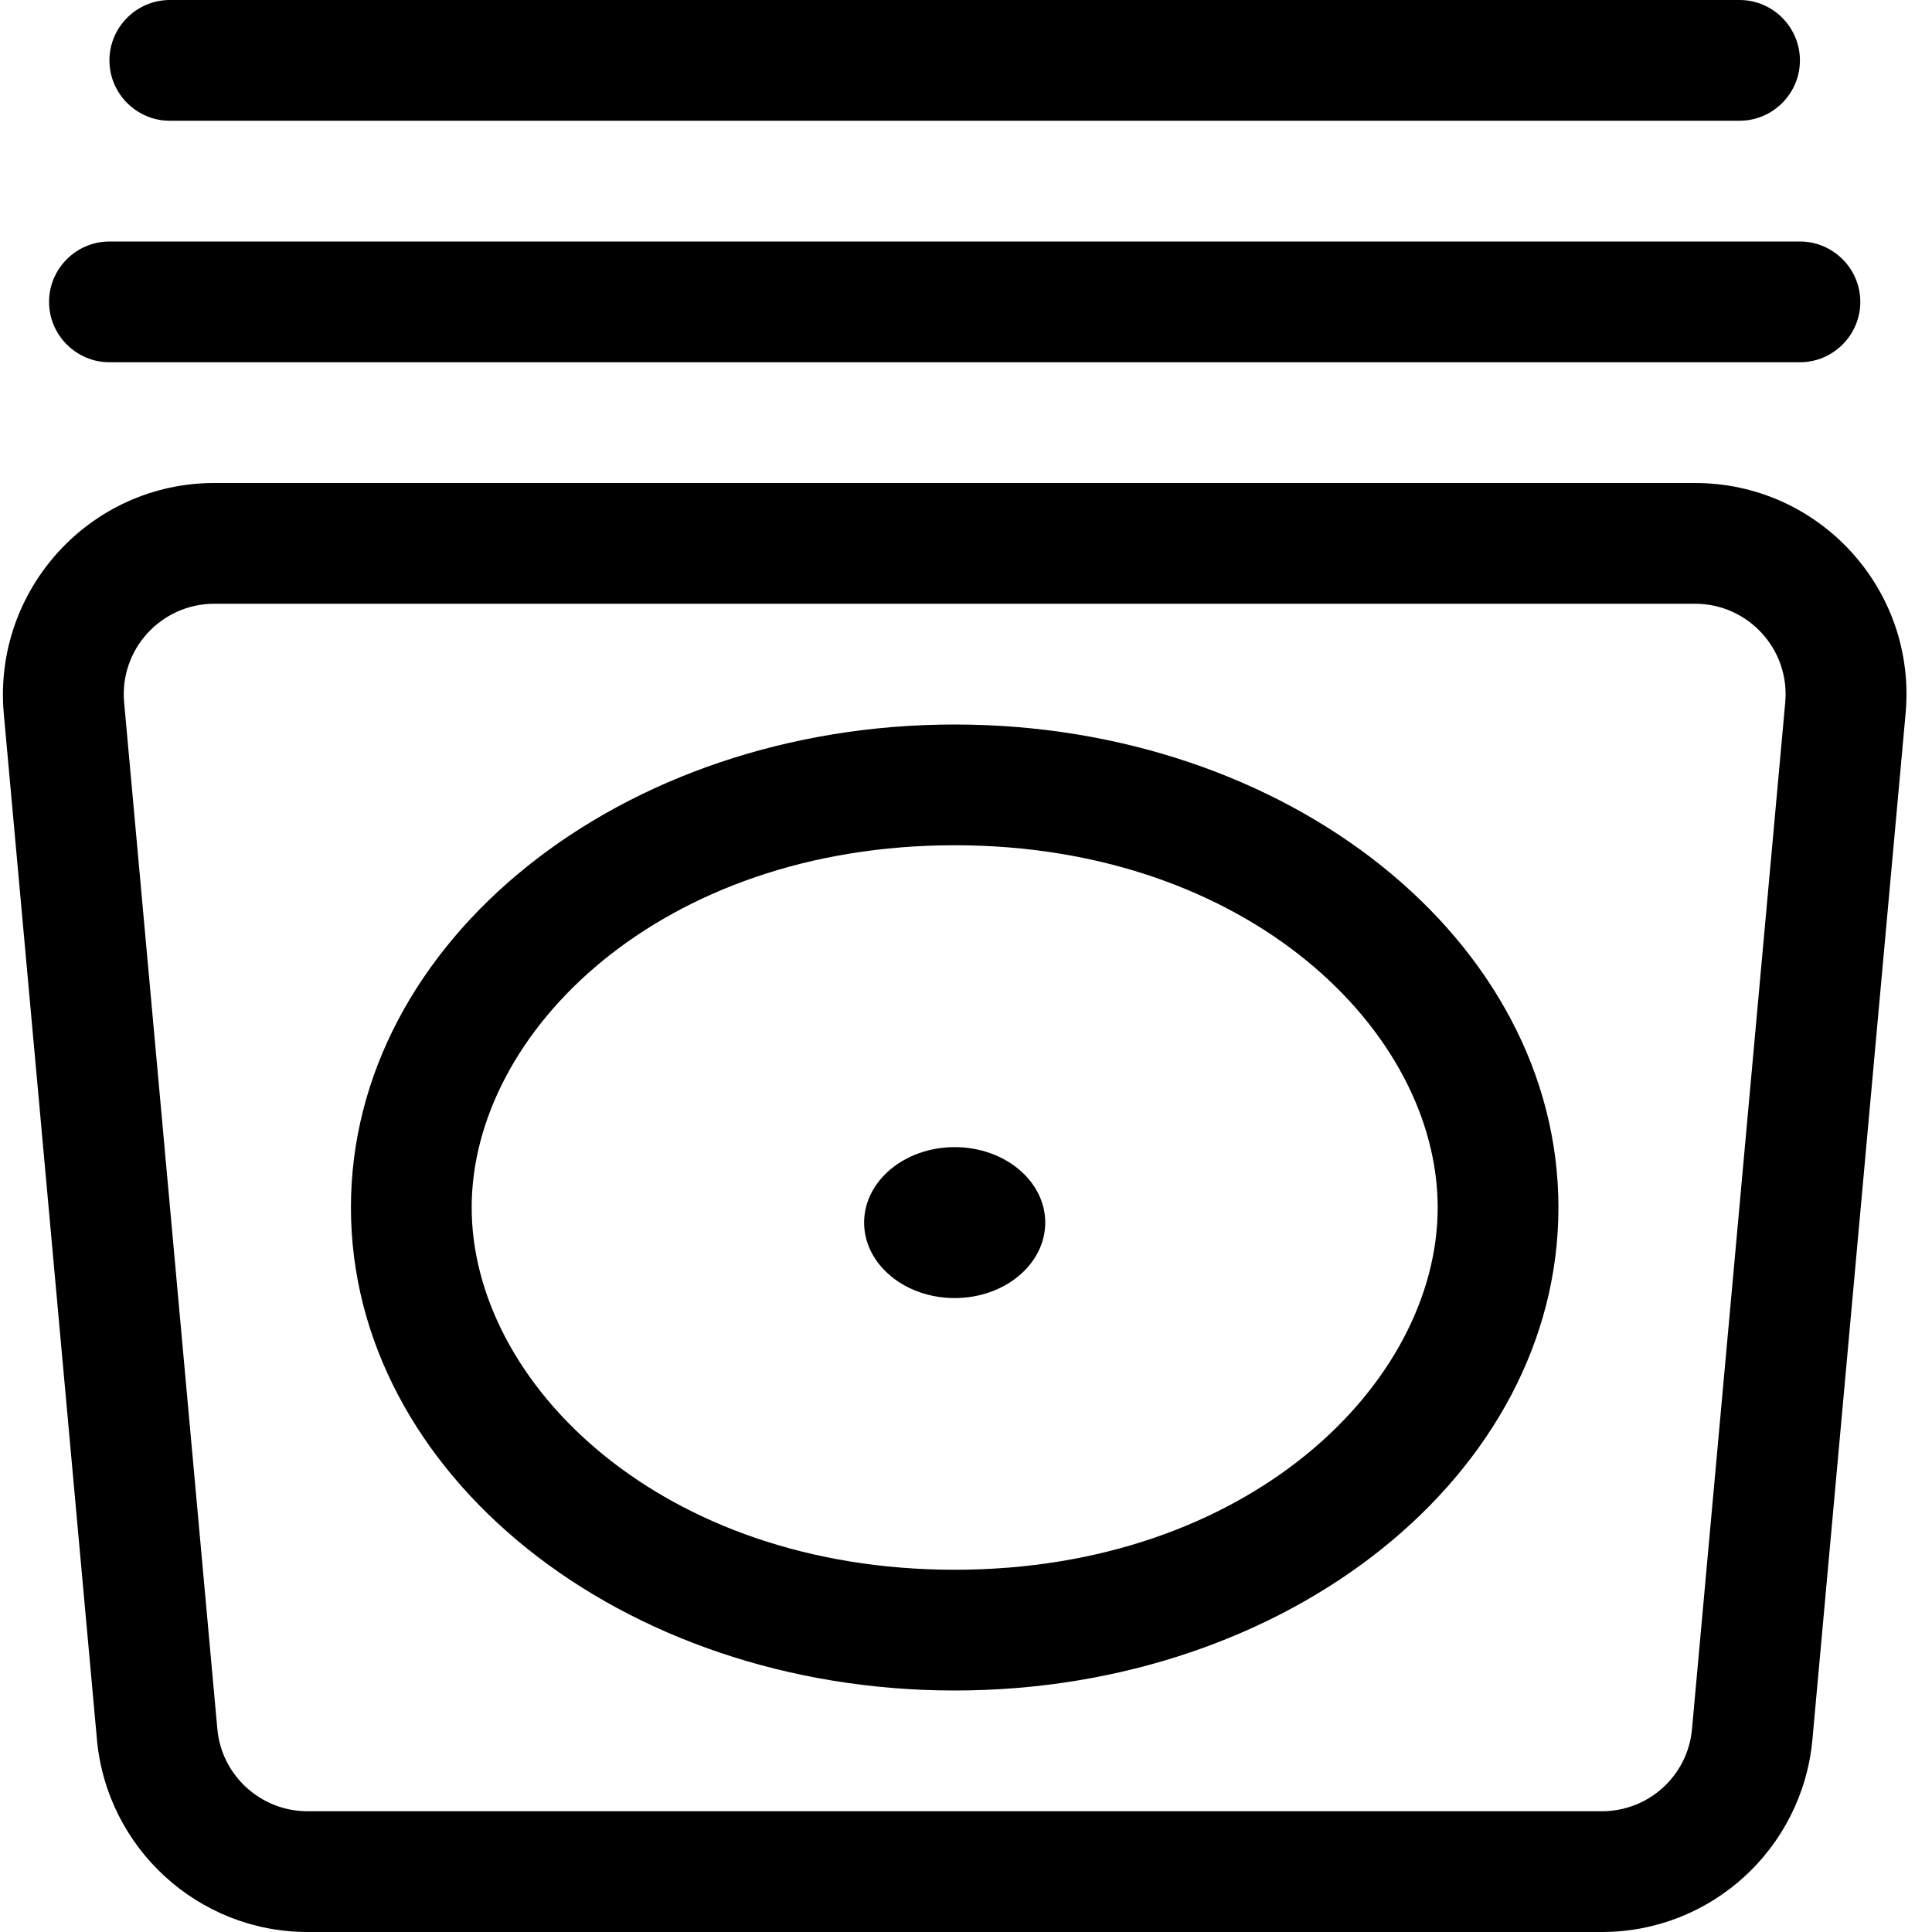
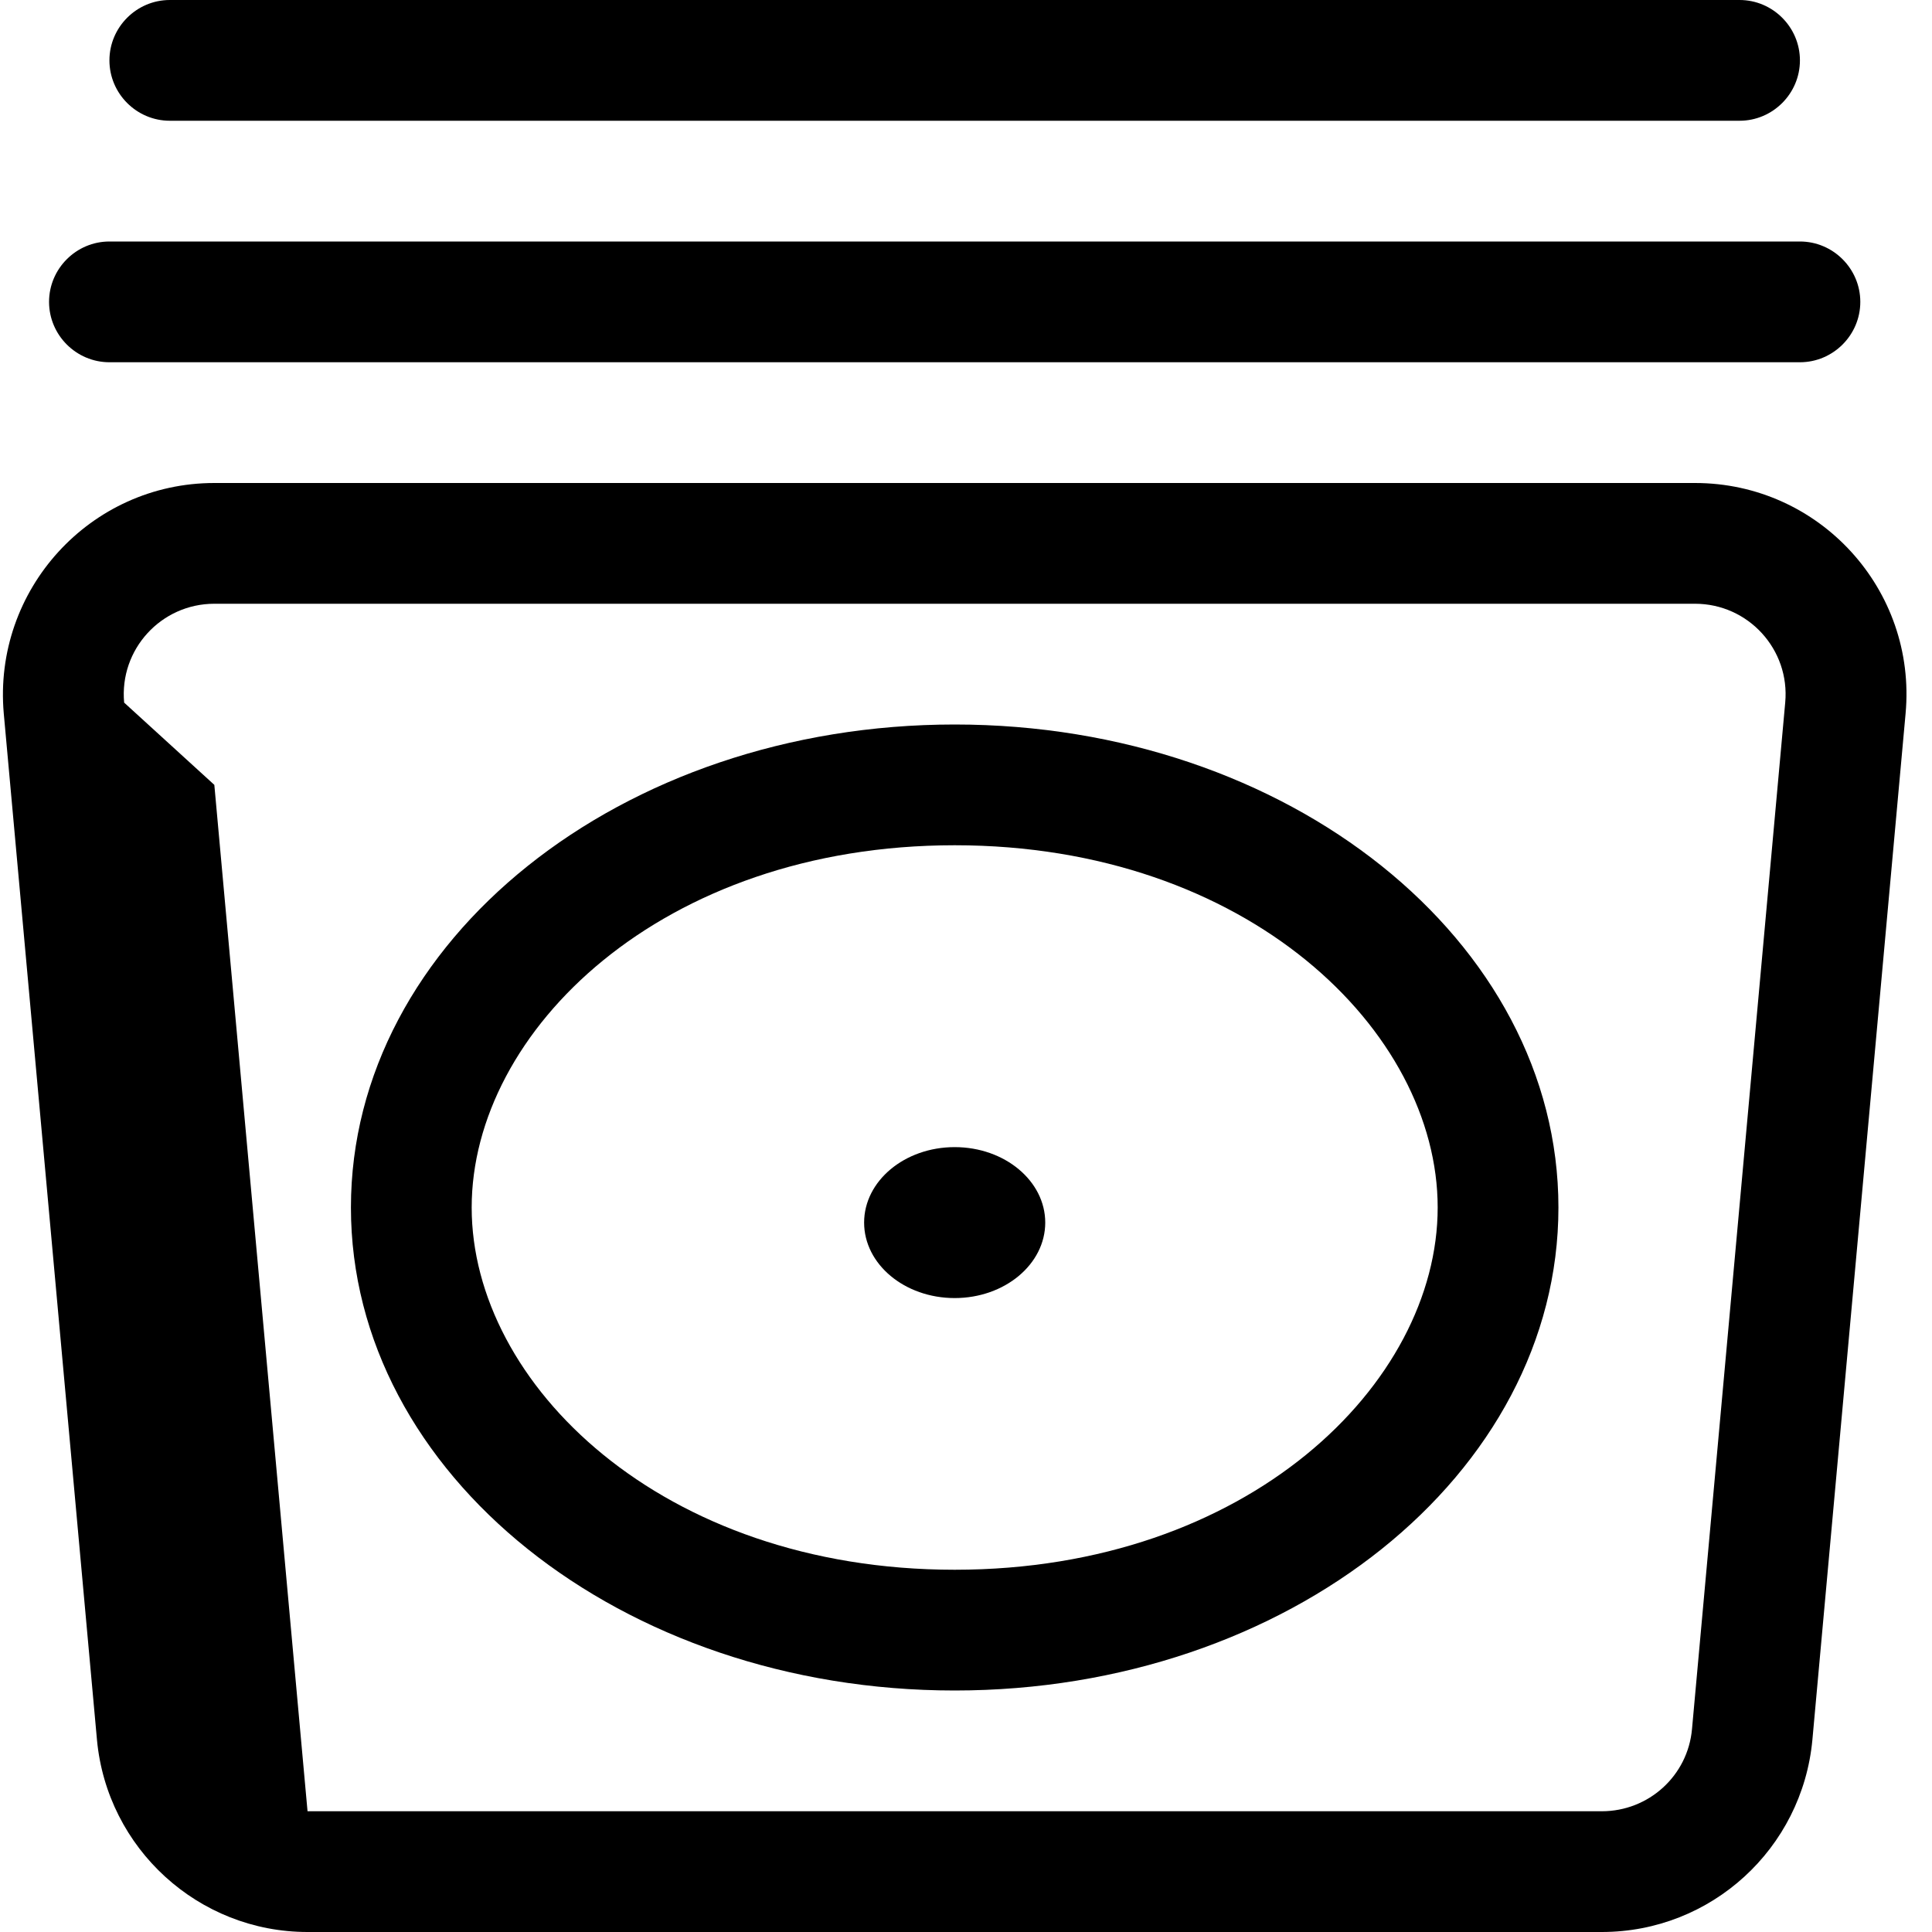
<svg xmlns="http://www.w3.org/2000/svg" viewBox="0 0 512 512">
-   <path d="M29 16c0 8.8 7.2 16 16 16H461c8.8 0 16-7.2 16-16s-7.2-16-16-16H45C36.2 0 29 7.2 29 16zM13 80c0 8.8 7.2 16 16 16H477c8.8 0 16-7.2 16-16s-7.2-16-16-16H29c-8.8 0-16 7.2-16 16zm43.8 48C23.9 128-1.9 156.3 1 189.1l24.7 272C28.4 489.9 52.6 512 81.5 512H424.5c29 0 53.1-22.1 55.8-50.9l24.7-272c3-32.8-22.8-61.1-55.8-61.1H56.8zM32.9 186.2C31.6 172.1 42.7 160 56.8 160H449.2c14.1 0 25.2 12.1 23.9 26.2l-24.7 272c-1.1 12.4-11.5 21.8-23.9 21.8H81.5c-12.4 0-22.8-9.5-23.9-21.8l-24.7-272zM253 416c-77.7 0-128-49.3-128-96s50.3-96 128-96s128 49.3 128 96s-50.3 96-128 96zm0 32c88.4 0 160-57.3 160-128s-71.6-128-160-128s-160 57.3-160 128s71.6 128 160 128zm0-104c13.3 0 24-9 24-20s-10.7-20-24-20s-24 9-24 20s10.7 20 24 20z" />
+   <path d="M29 16c0 8.8 7.2 16 16 16H461c8.8 0 16-7.2 16-16s-7.2-16-16-16H45C36.2 0 29 7.2 29 16zM13 80c0 8.8 7.2 16 16 16H477c8.8 0 16-7.2 16-16s-7.2-16-16-16H29c-8.8 0-16 7.2-16 16zm43.8 48C23.9 128-1.9 156.3 1 189.1l24.7 272C28.4 489.9 52.6 512 81.5 512H424.5c29 0 53.1-22.1 55.8-50.9l24.7-272c3-32.8-22.8-61.1-55.8-61.1H56.8zM32.9 186.2C31.6 172.1 42.7 160 56.8 160H449.2c14.1 0 25.2 12.1 23.9 26.2l-24.7 272c-1.1 12.4-11.5 21.8-23.9 21.8H81.5l-24.7-272zM253 416c-77.7 0-128-49.3-128-96s50.3-96 128-96s128 49.3 128 96s-50.3 96-128 96zm0 32c88.4 0 160-57.3 160-128s-71.6-128-160-128s-160 57.3-160 128s71.6 128 160 128zm0-104c13.3 0 24-9 24-20s-10.7-20-24-20s-24 9-24 20s10.7 20 24 20z" />
</svg>